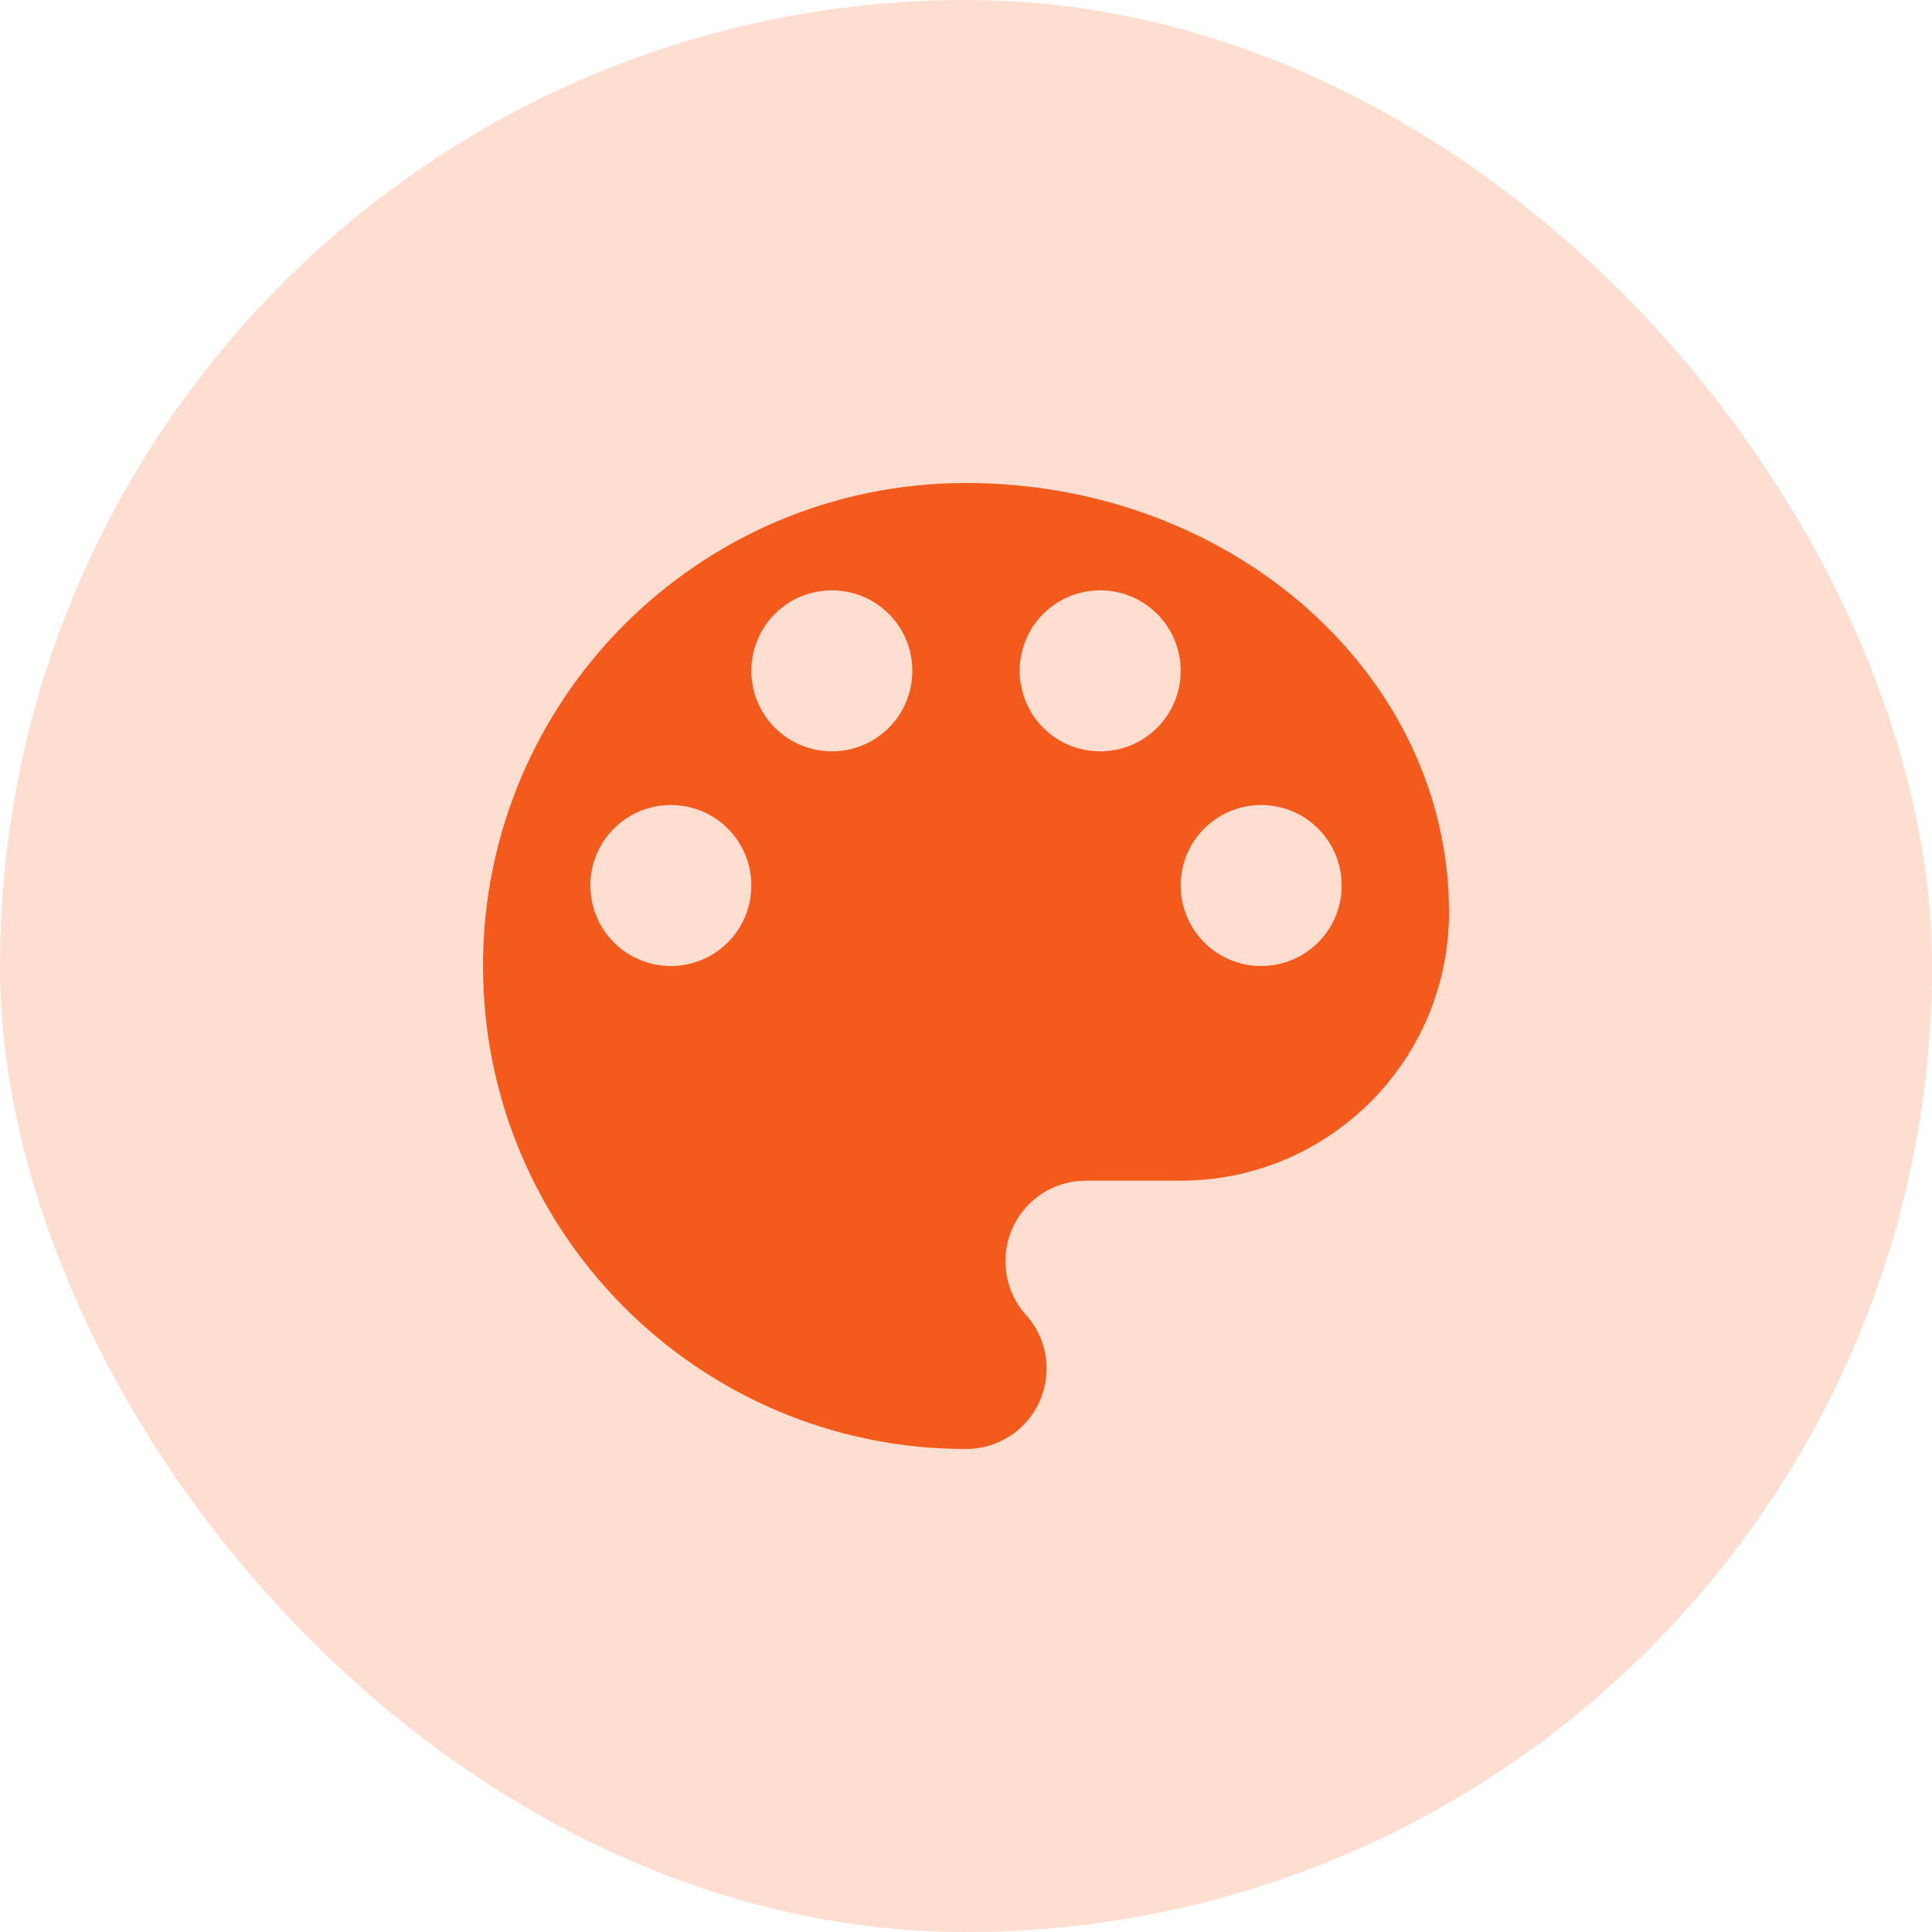
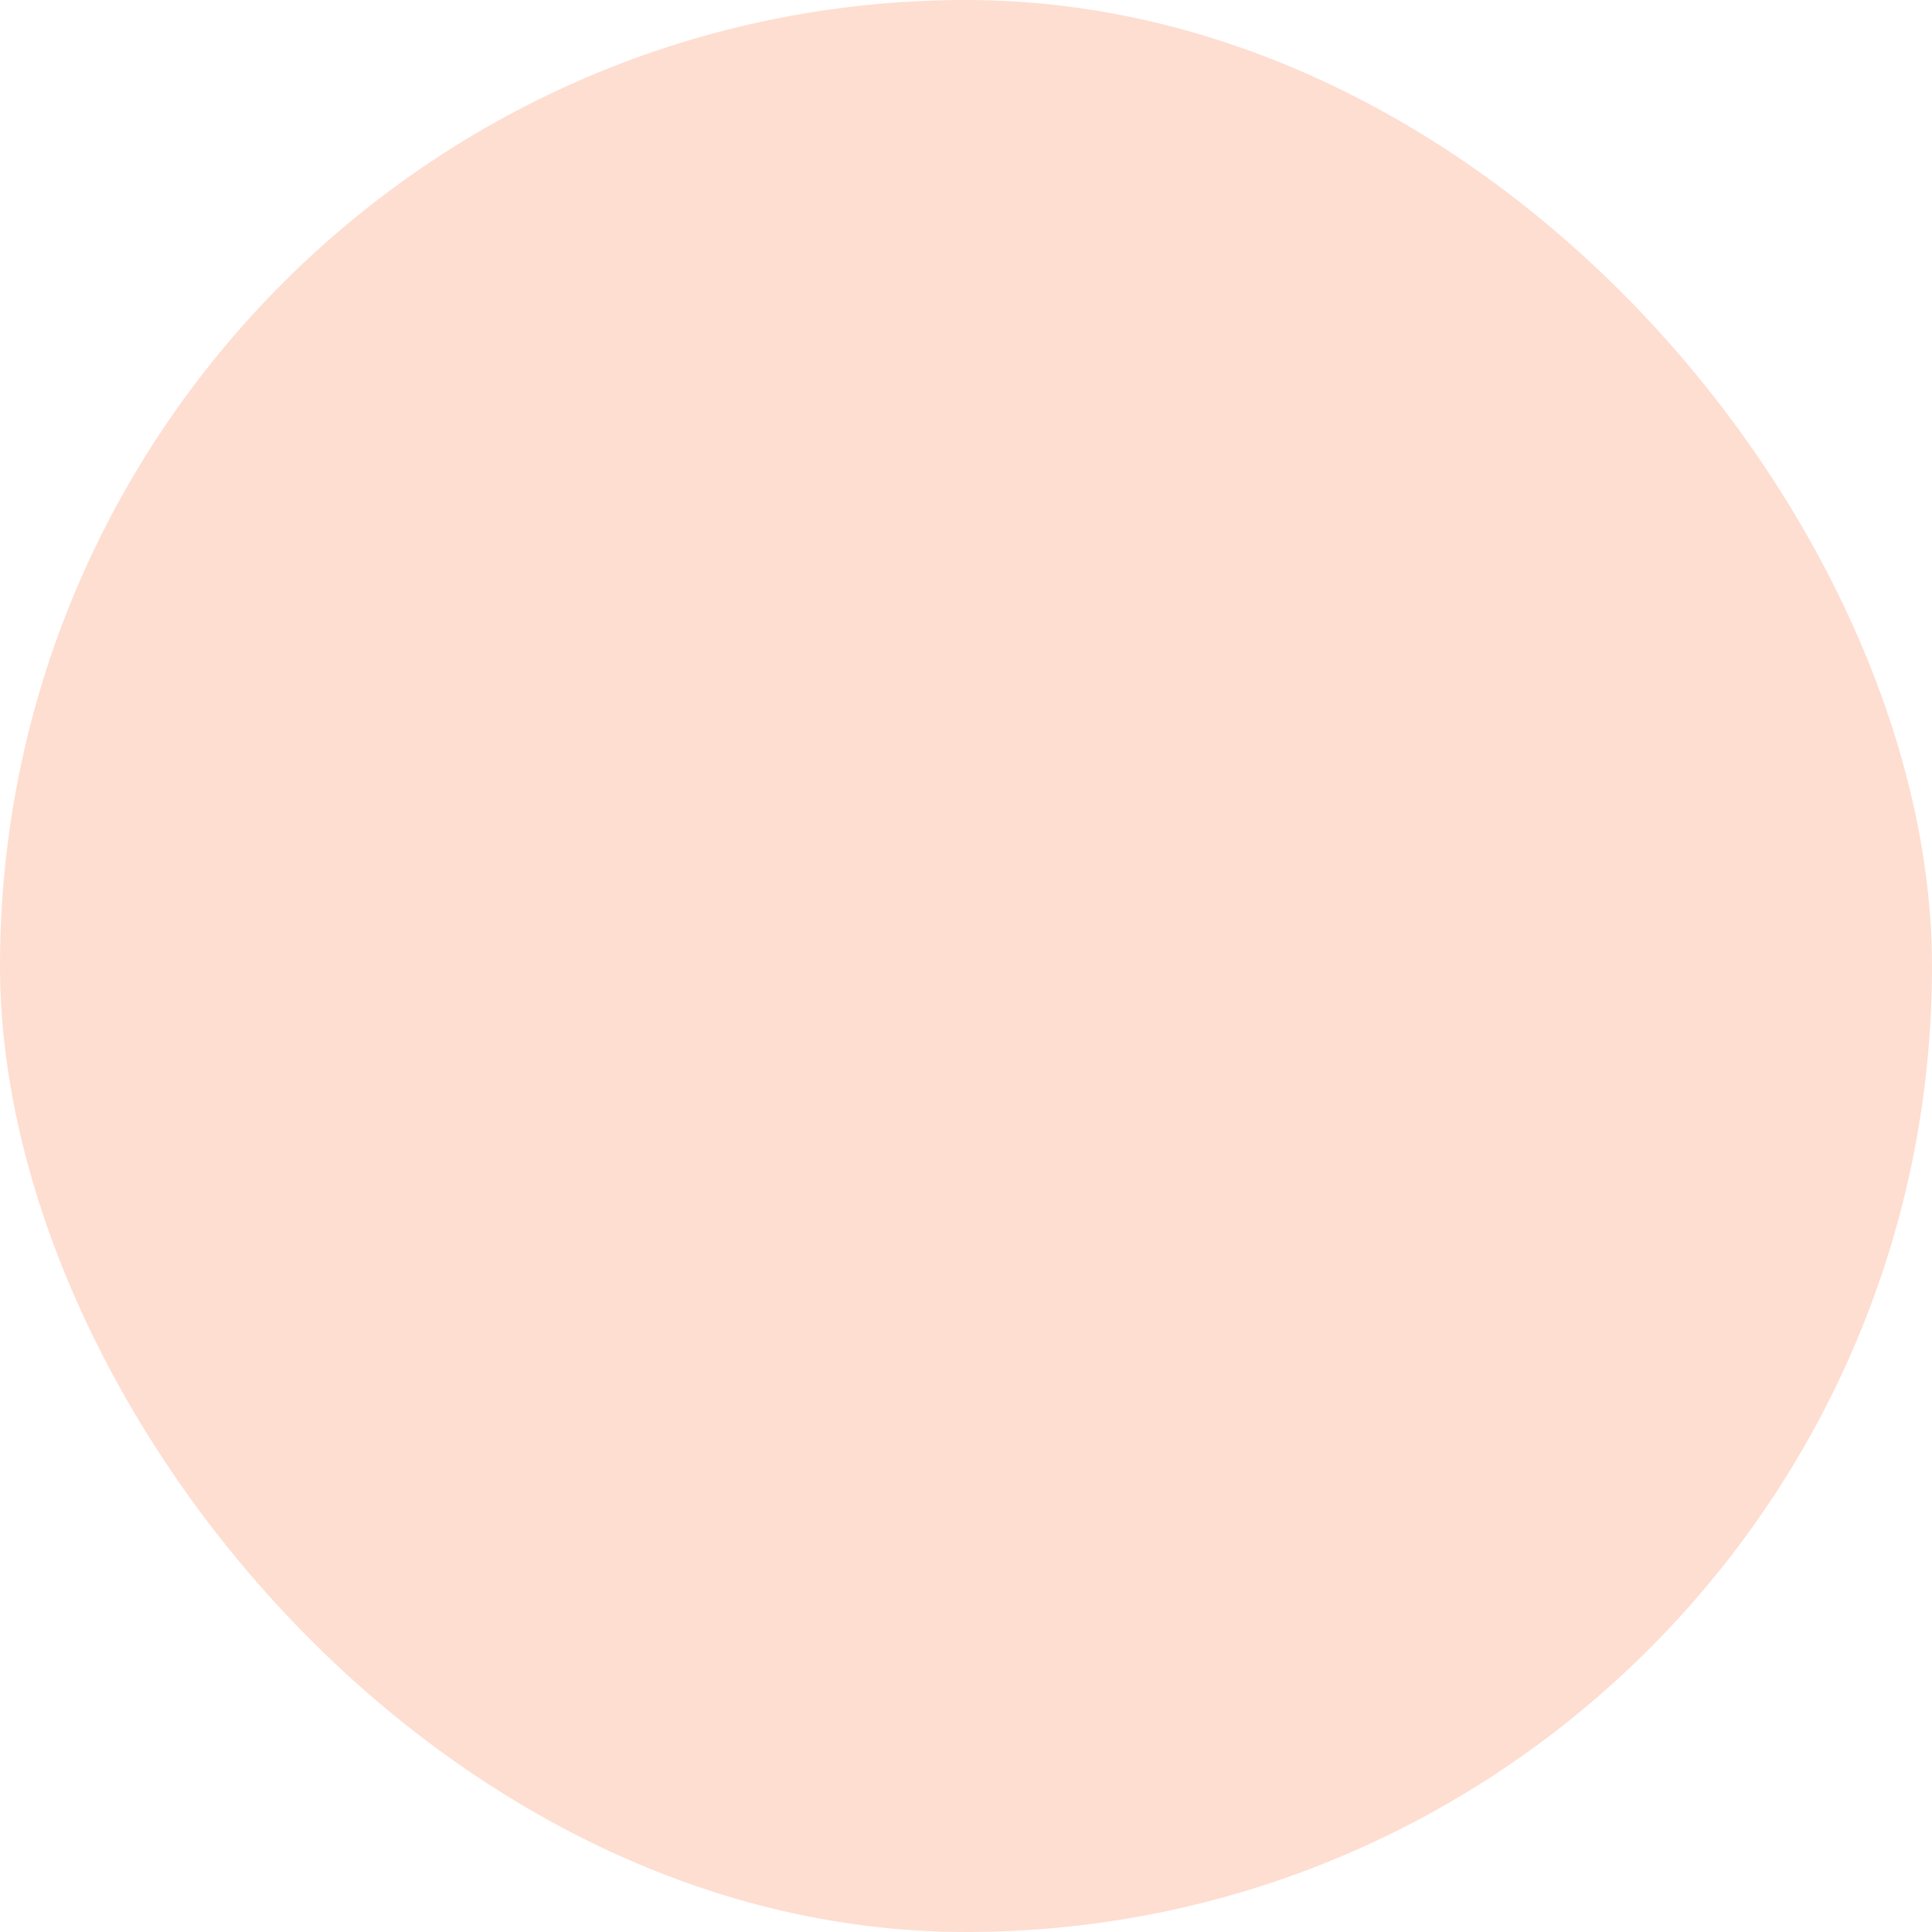
<svg xmlns="http://www.w3.org/2000/svg" width="64" height="64" viewBox="0 0 64 64" fill="none">
  <rect width="64" height="64" rx="32" fill="#FEDED1" />
  <g clip-path="url(#clip0_83_10145)">
-     <path d="M32 16C23.164 16 16 23.164 16 32C16 40.836 23.164 48 32 48C33.476 48 34.667 46.809 34.667 45.333C34.667 44.64 34.409 44.018 33.973 43.547C33.556 43.076 33.307 42.462 33.307 41.778C33.307 40.302 34.498 39.111 35.973 39.111H39.111C44.018 39.111 48 35.129 48 30.222C48 22.364 40.836 16 32 16ZM22.222 32C20.747 32 19.556 30.809 19.556 29.333C19.556 27.858 20.747 26.667 22.222 26.667C23.698 26.667 24.889 27.858 24.889 29.333C24.889 30.809 23.698 32 22.222 32ZM27.556 24.889C26.08 24.889 24.889 23.698 24.889 22.222C24.889 20.747 26.08 19.556 27.556 19.556C29.031 19.556 30.222 20.747 30.222 22.222C30.222 23.698 29.031 24.889 27.556 24.889ZM36.444 24.889C34.969 24.889 33.778 23.698 33.778 22.222C33.778 20.747 34.969 19.556 36.444 19.556C37.92 19.556 39.111 20.747 39.111 22.222C39.111 23.698 37.92 24.889 36.444 24.889ZM41.778 32C40.302 32 39.111 30.809 39.111 29.333C39.111 27.858 40.302 26.667 41.778 26.667C43.253 26.667 44.444 27.858 44.444 29.333C44.444 30.809 43.253 32 41.778 32Z" fill="#F35A1B" />
-   </g>
+     </g>
  <defs>
    <clipPath id="clip0_83_10145">
-       <rect width="32" height="32" fill="white" transform="translate(16 16)" />
-     </clipPath>
+       </clipPath>
  </defs>
</svg>